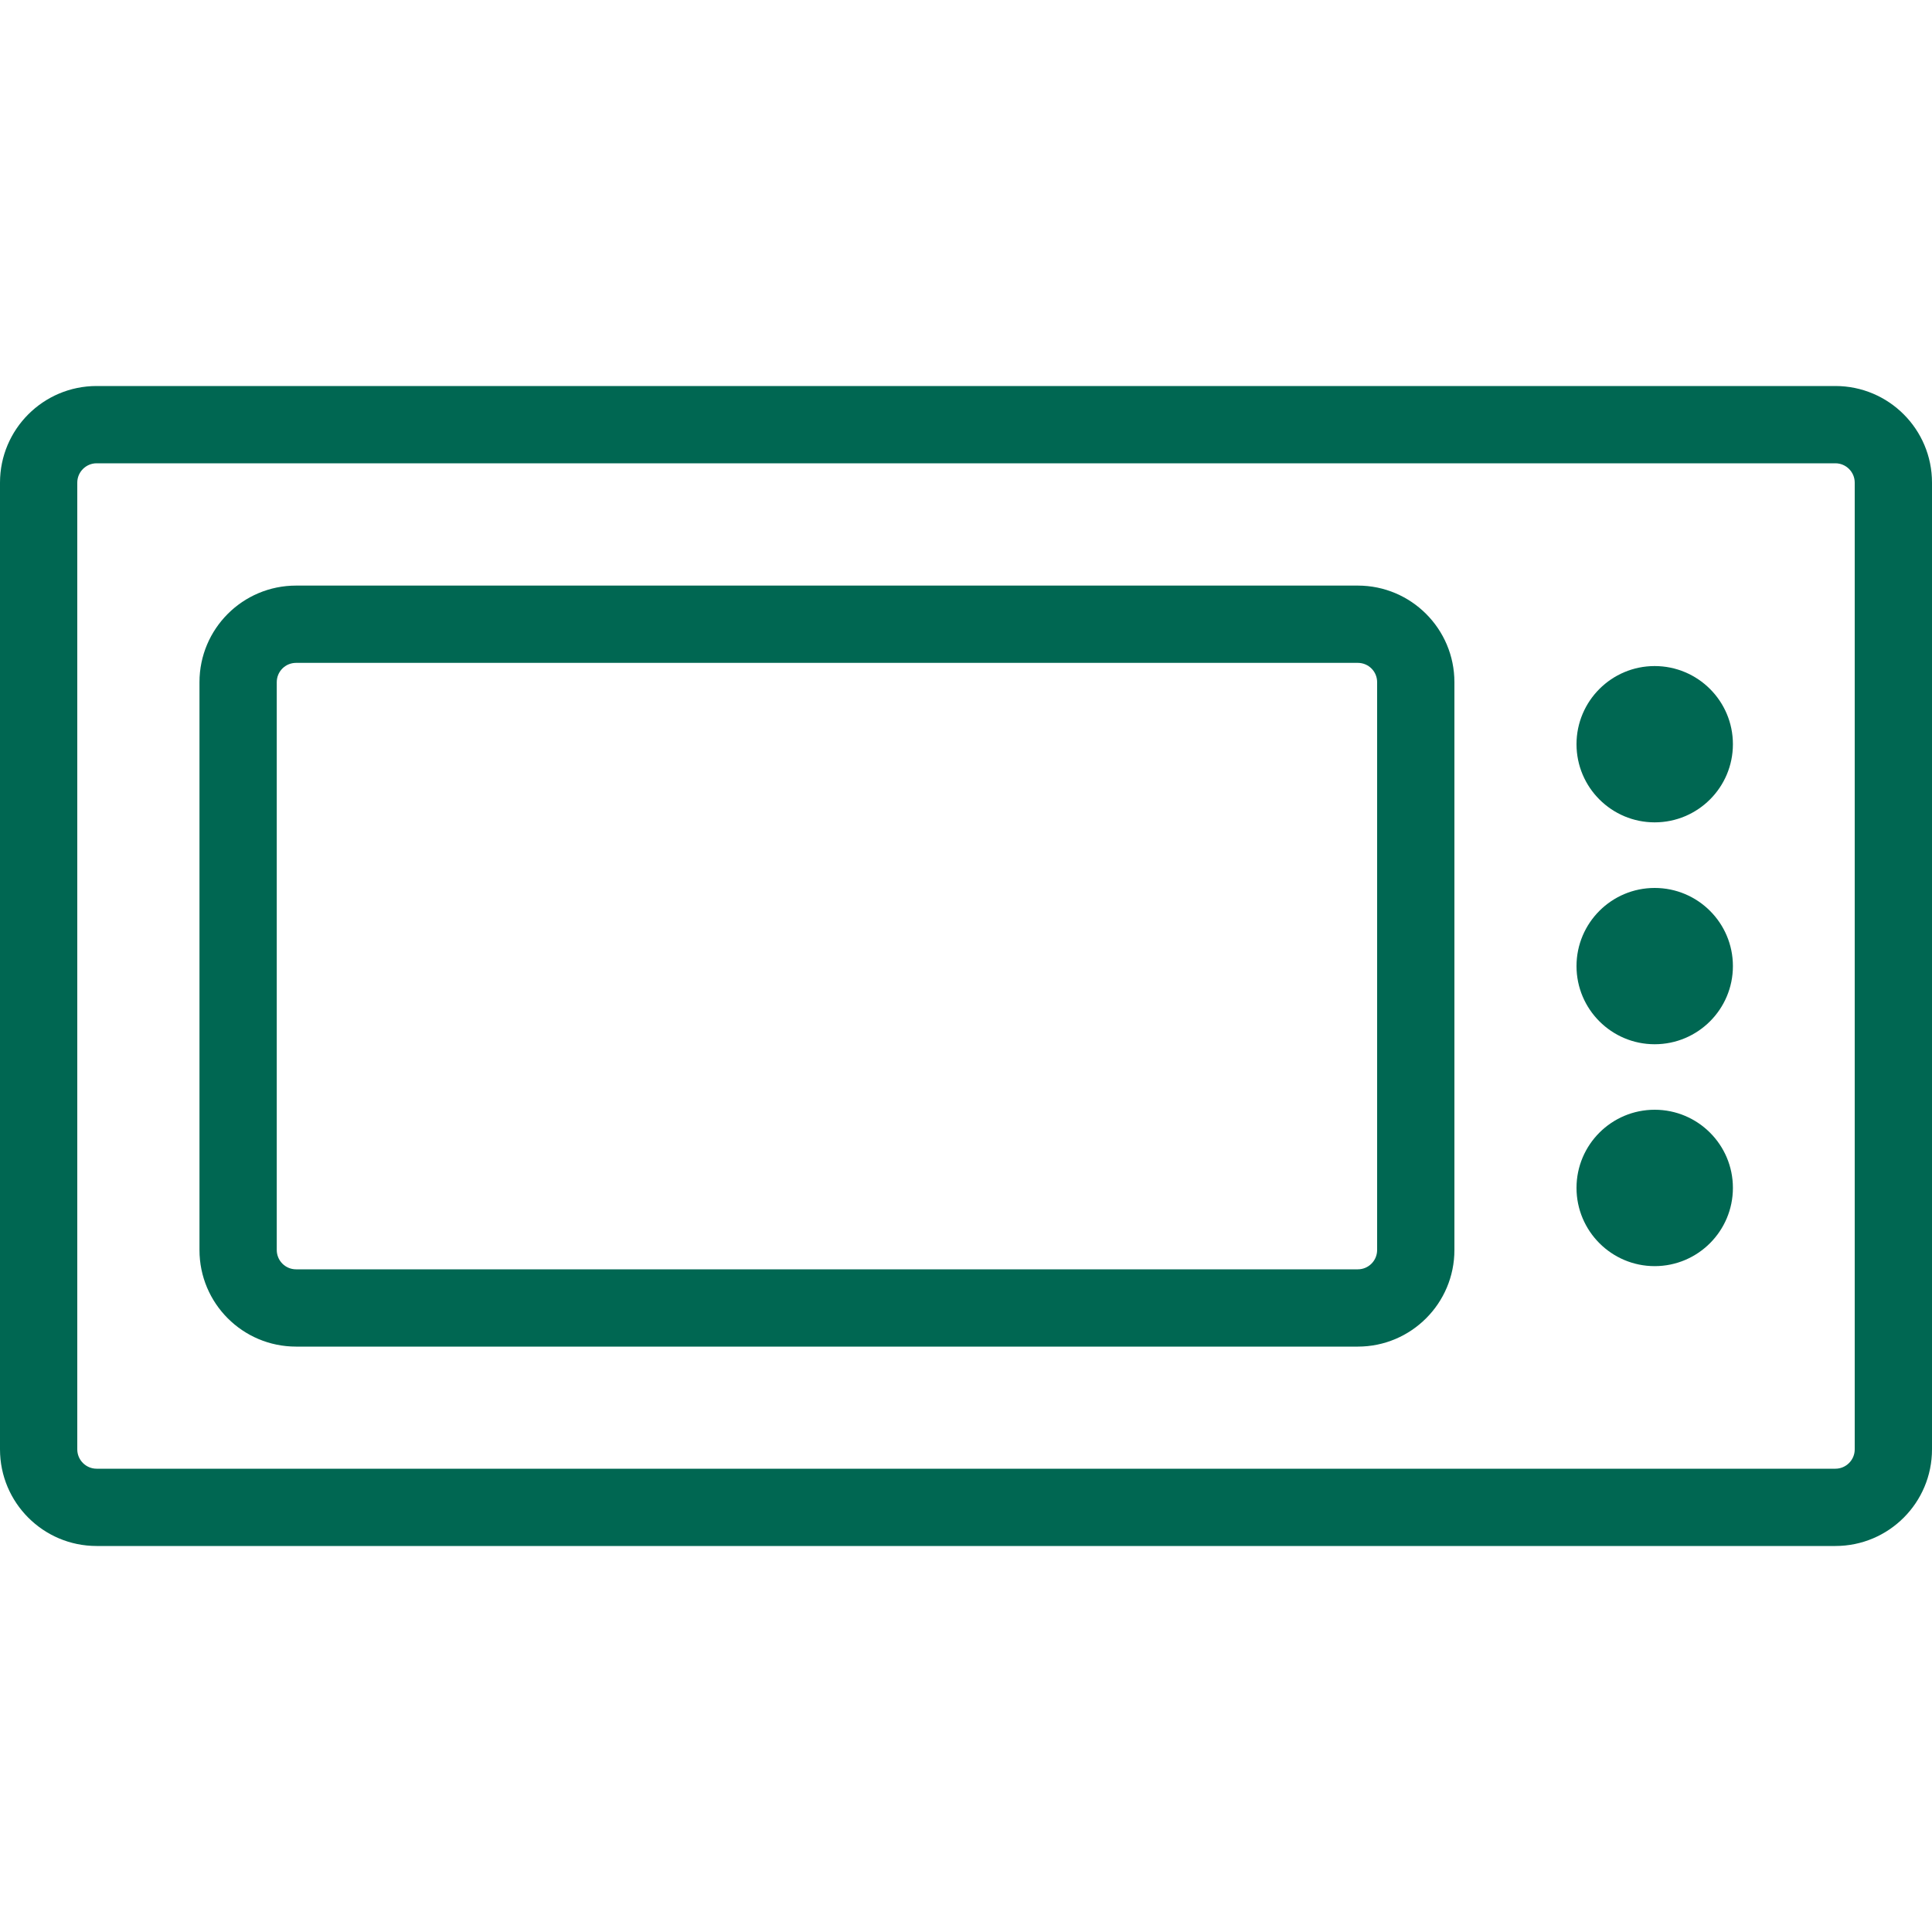
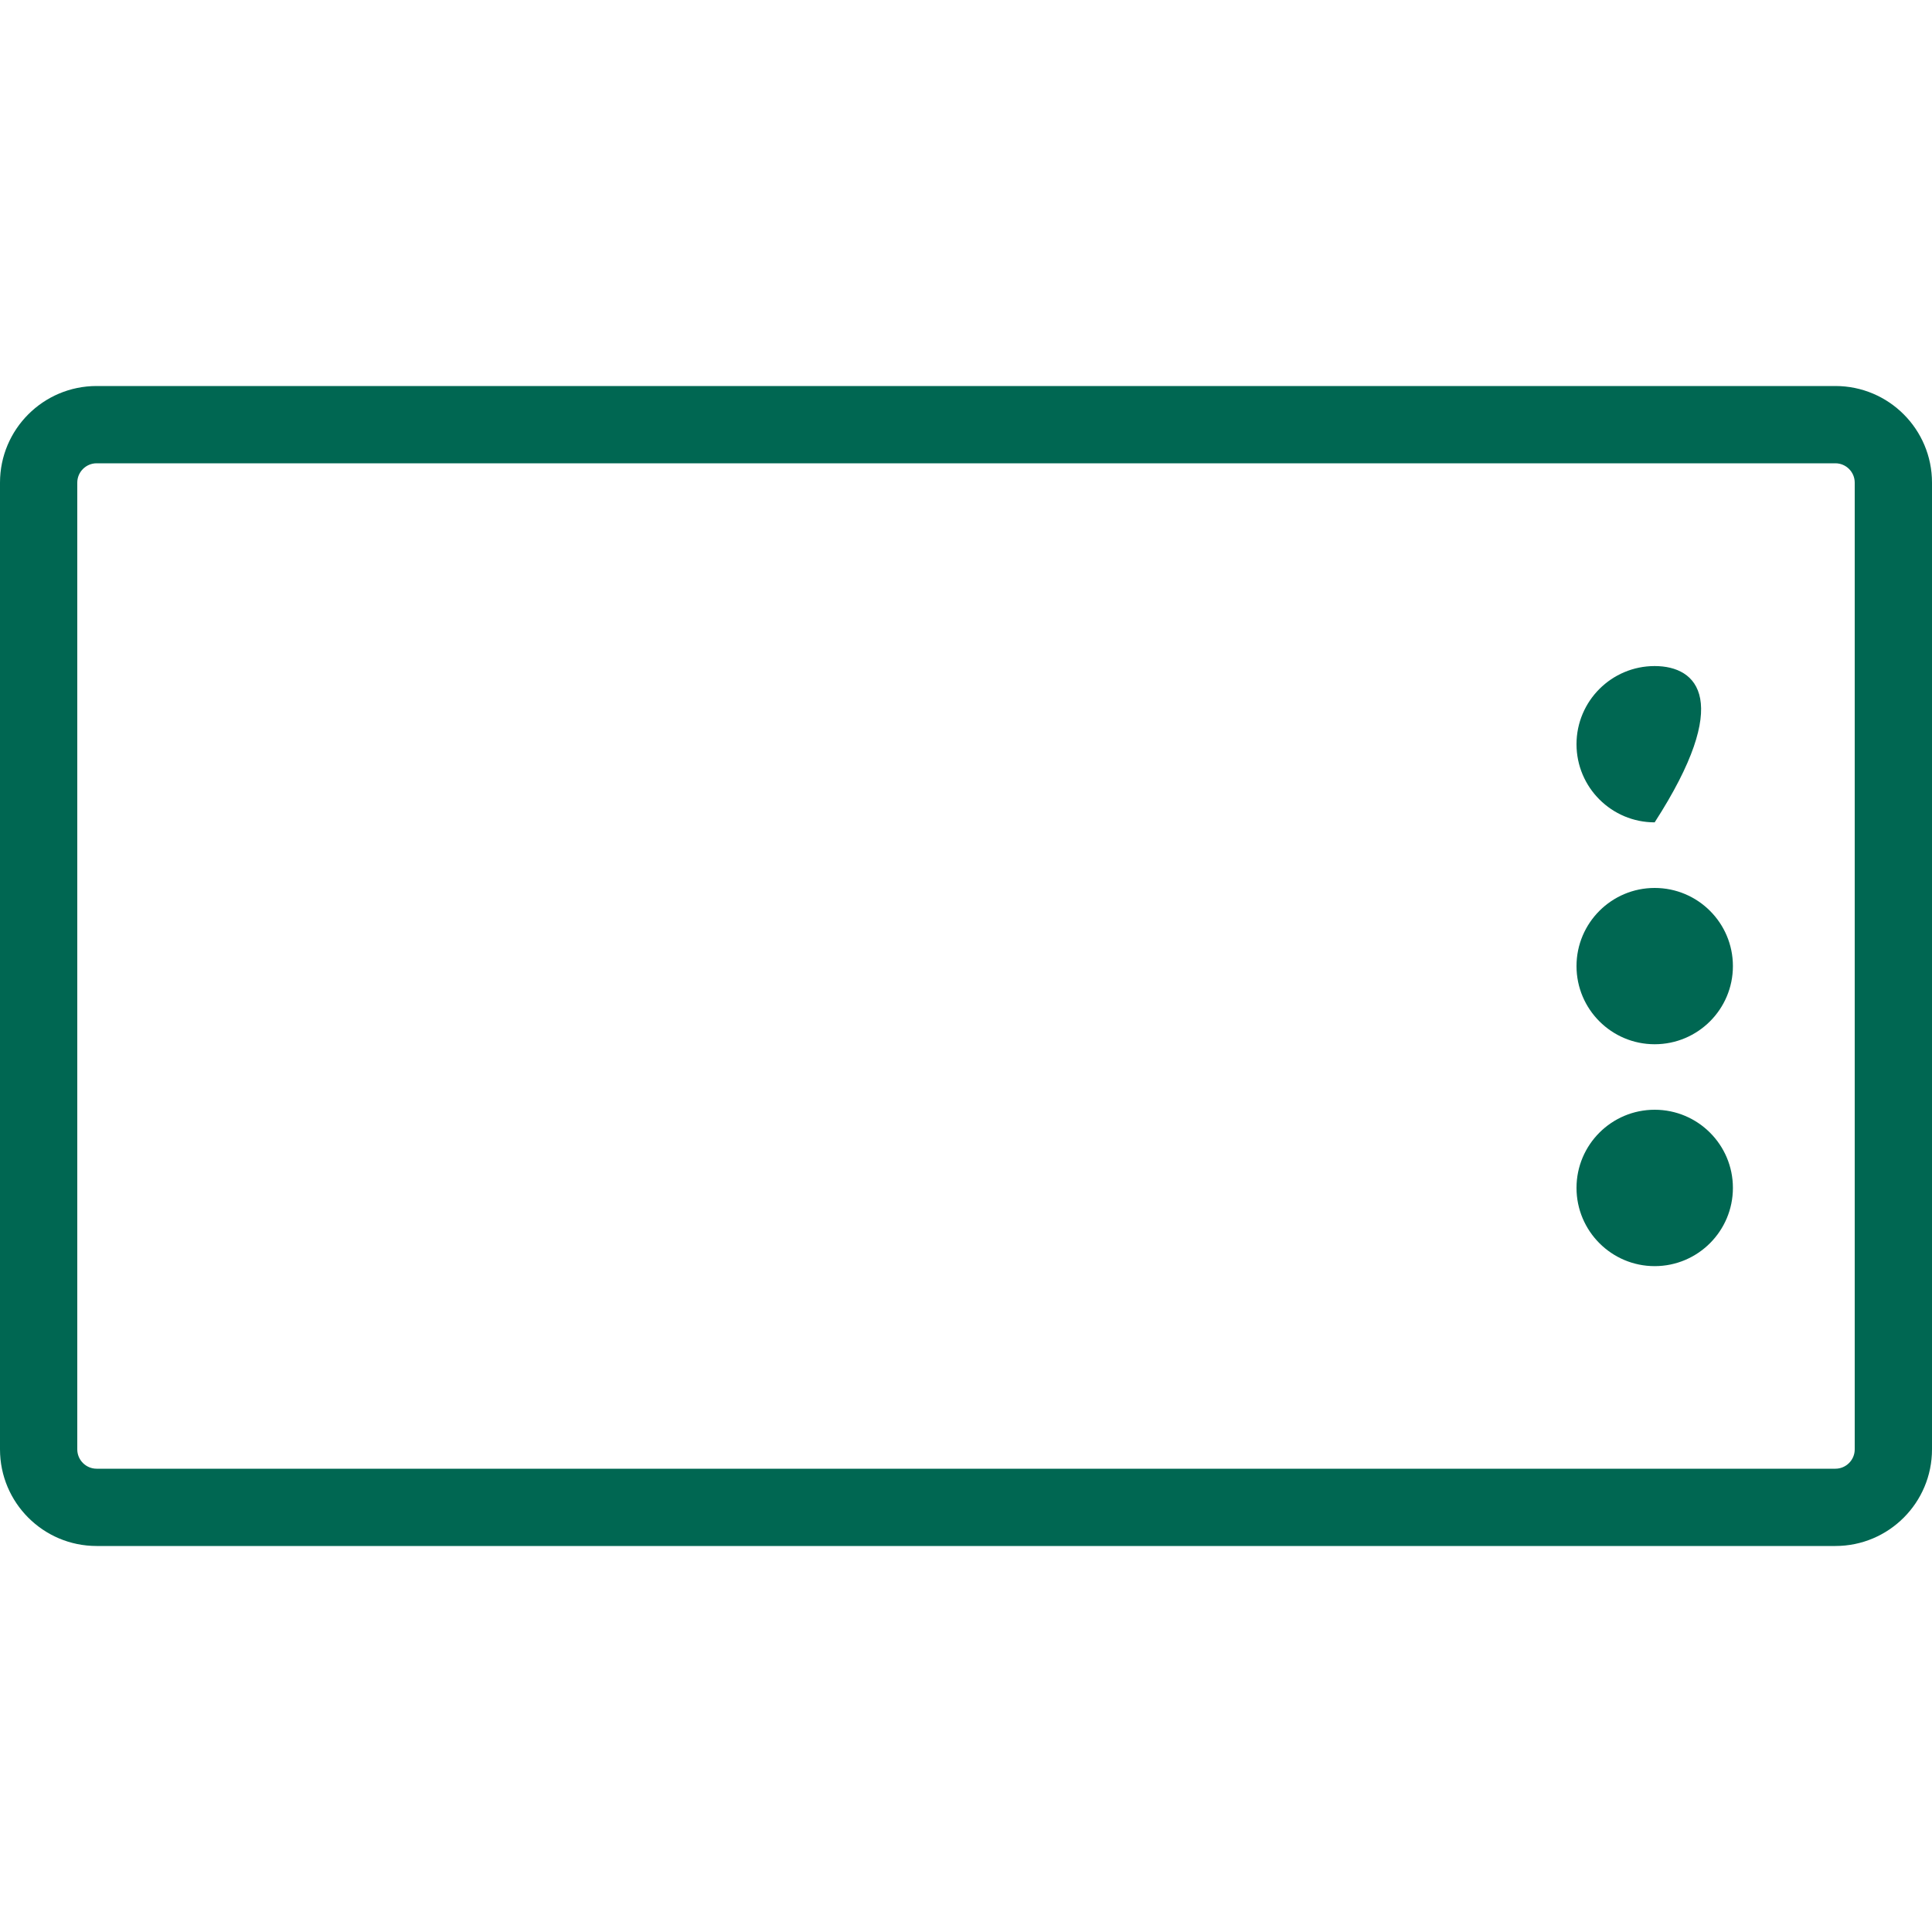
<svg xmlns="http://www.w3.org/2000/svg" fill="none" viewBox="0 0 20 20" height="20" width="20">
-   <path fill="#006752" d="M3.065 6.062C2.512 6.062 2.065 6.51 2.065 7.062V12.94C2.065 13.492 2.512 13.94 3.065 13.94H14.056C14.608 13.94 15.056 13.492 15.056 12.94V7.062C15.056 6.51 14.608 6.062 14.056 6.062H3.065ZM14.056 6.862H3.065C2.954 6.862 2.865 6.951 2.865 7.062V12.94C2.865 13.05 2.954 13.14 3.065 13.14H14.056C14.167 13.14 14.256 13.05 14.256 12.94V7.062C14.256 6.951 14.167 6.862 14.056 6.862Z" clip-rule="evenodd" fill-rule="evenodd" />
  <path fill="#006752" d="M17.129 13.107C17.576 13.107 17.939 12.744 17.939 12.297C17.939 11.85 17.576 11.488 17.129 11.488C16.683 11.488 16.32 11.85 16.32 12.297C16.32 12.744 16.683 13.107 17.129 13.107Z" />
  <path fill="#006752" d="M17.939 10.001C17.939 10.448 17.576 10.81 17.129 10.81C16.683 10.81 16.32 10.448 16.32 10.001C16.32 9.554 16.683 9.192 17.129 9.192C17.576 9.192 17.939 9.554 17.939 10.001Z" />
-   <path fill="#006752" d="M17.129 8.513C17.576 8.513 17.939 8.151 17.939 7.704C17.939 7.257 17.576 6.895 17.129 6.895C16.683 6.895 16.32 7.257 16.32 7.704C16.32 8.151 16.683 8.513 17.129 8.513Z" />
+   <path fill="#006752" d="M17.129 8.513C17.939 7.257 17.576 6.895 17.129 6.895C16.683 6.895 16.32 7.257 16.32 7.704C16.32 8.151 16.683 8.513 17.129 8.513Z" />
  <path fill="#006752" d="M1 3.996C0.448 3.996 0 4.444 0 4.996V15.004C0 15.556 0.448 16.004 1 16.004H19C19.552 16.004 20 15.556 20 15.004V4.996C20 4.444 19.552 3.996 19 3.996H1ZM19 4.796H1C0.89 4.796 0.8 4.886 0.8 4.996V15.004C0.8 15.114 0.89 15.204 1 15.204H19C19.11 15.204 19.2 15.114 19.2 15.004V4.996C19.2 4.886 19.11 4.796 19 4.796Z" clip-rule="evenodd" fill-rule="evenodd" />
</svg>